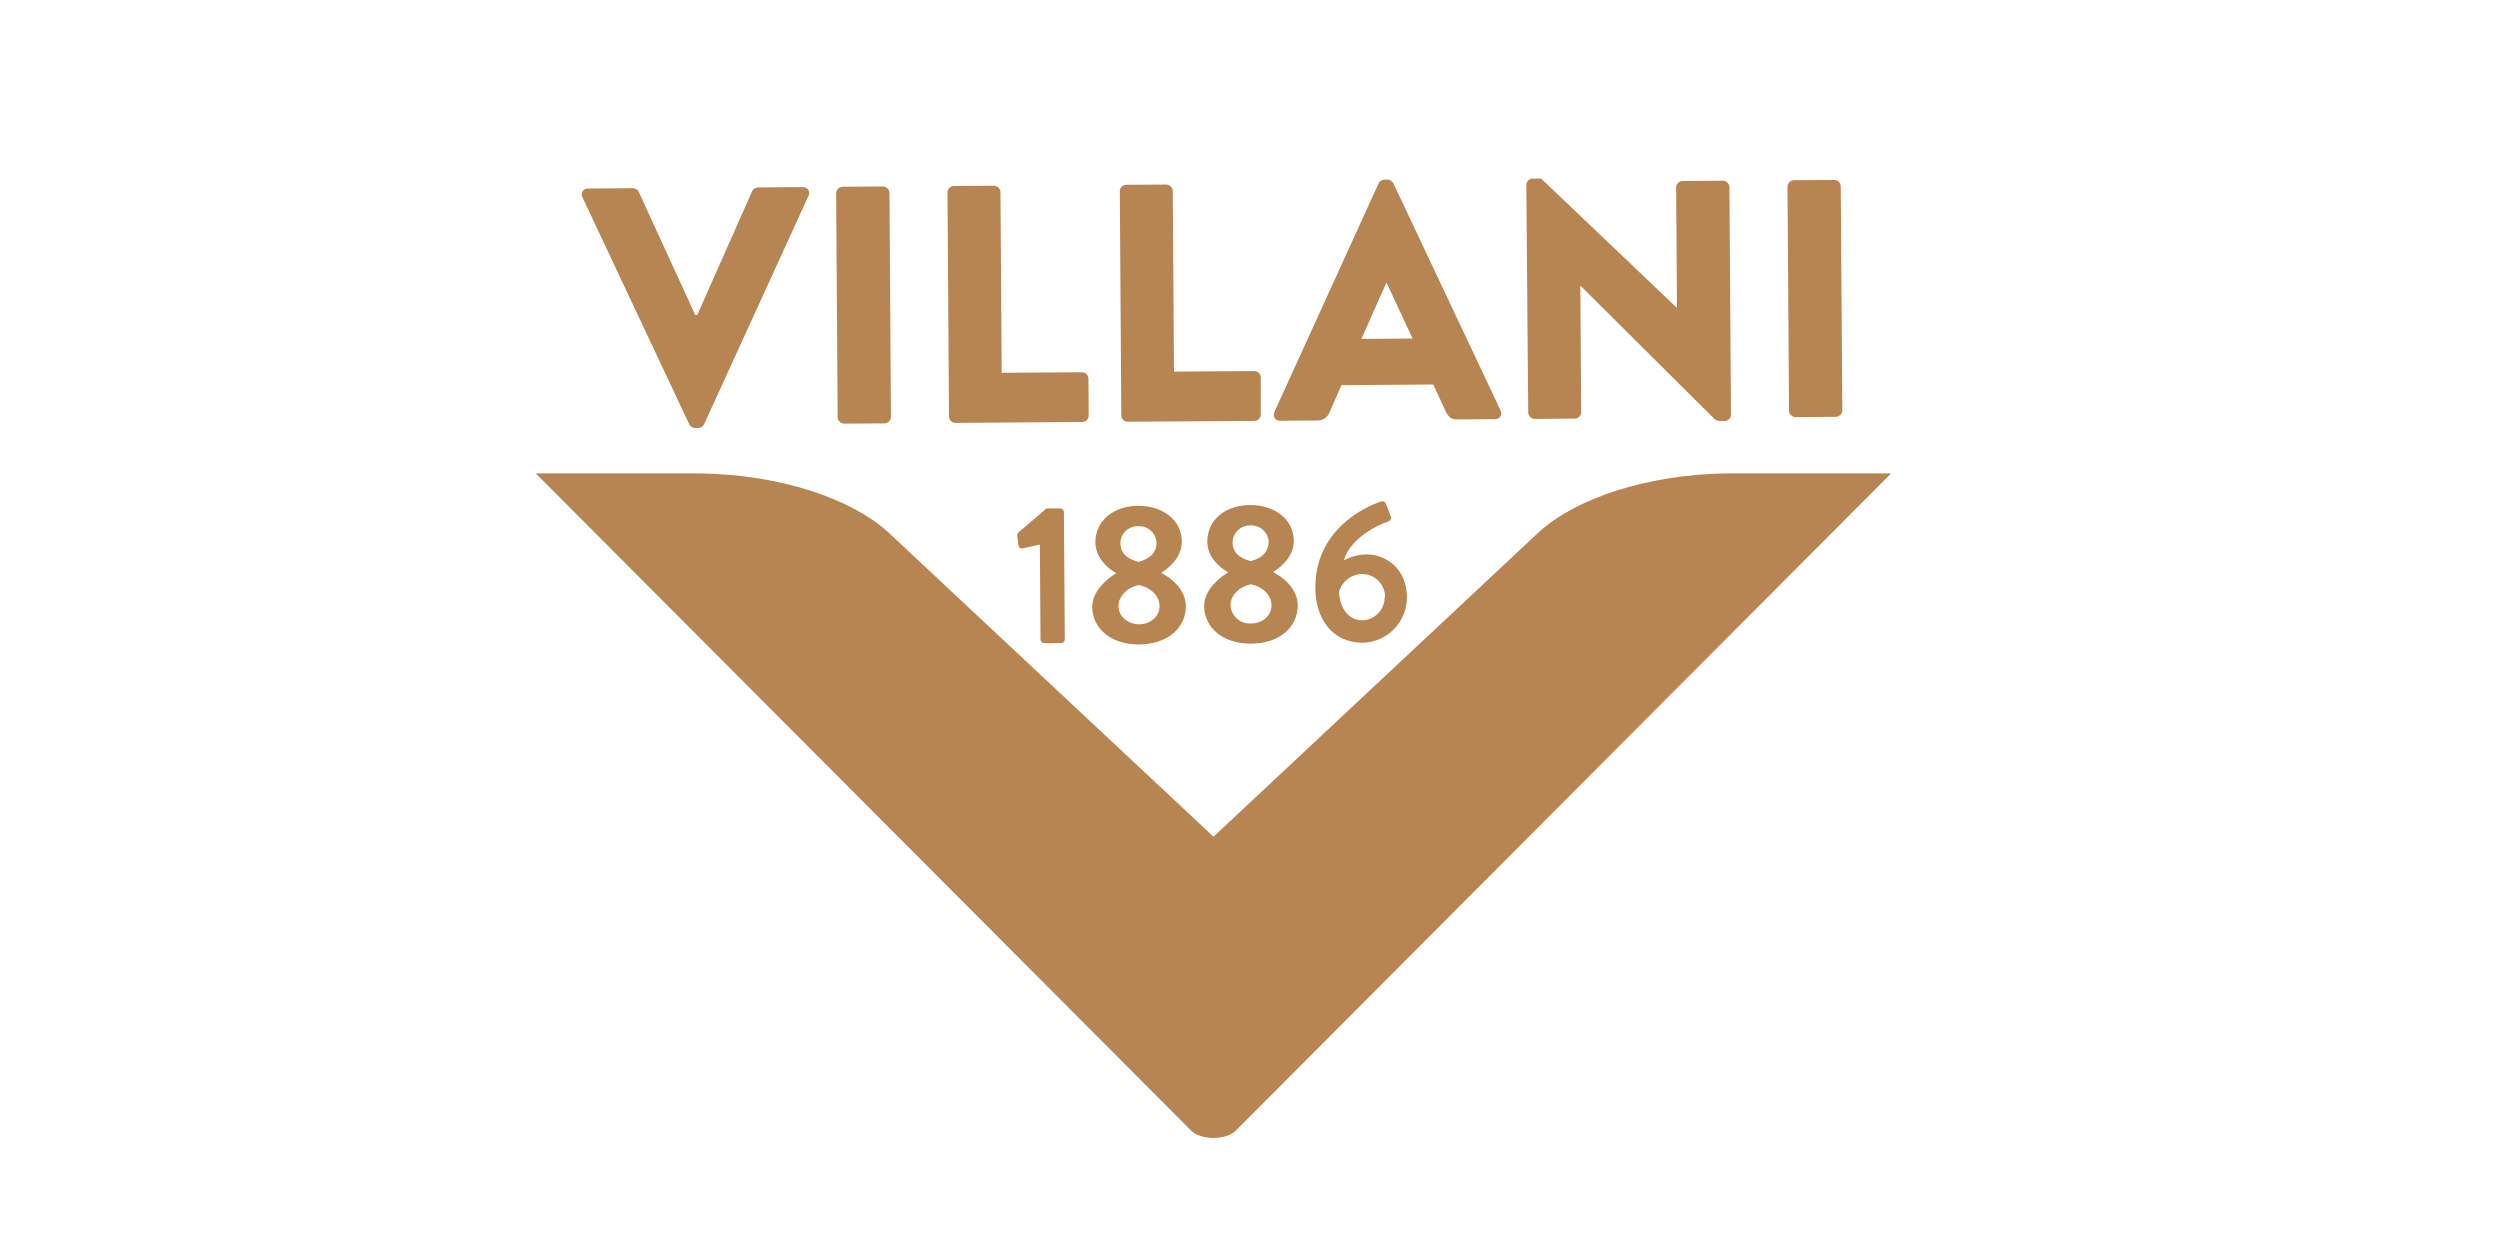
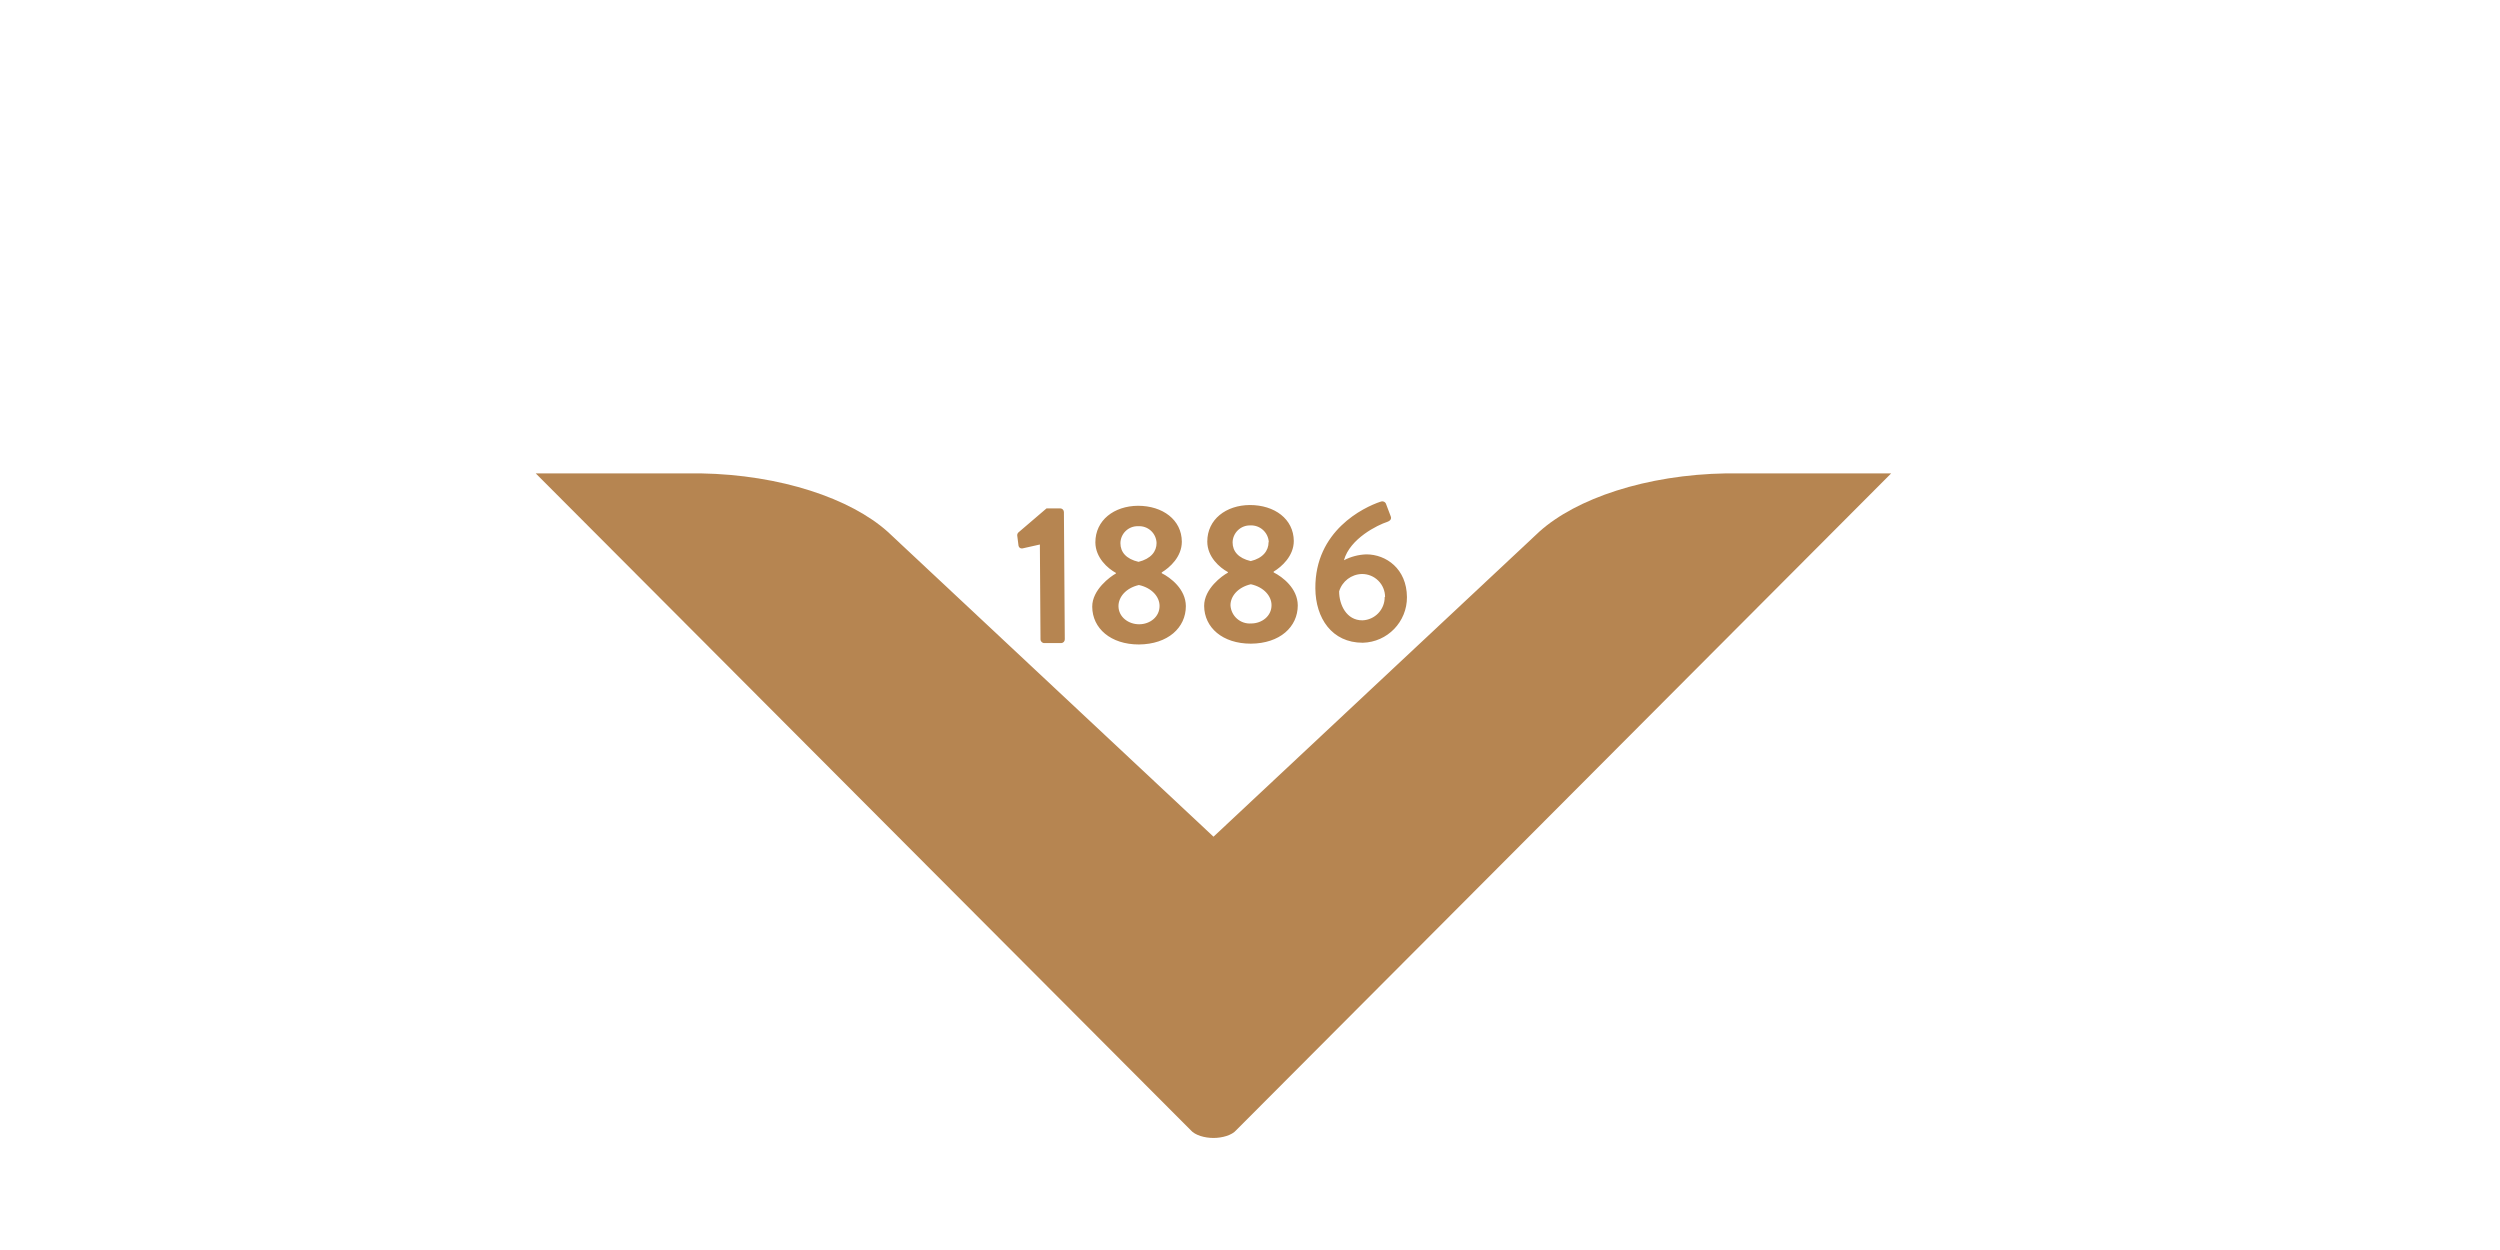
<svg xmlns="http://www.w3.org/2000/svg" width="280px" height="140px" viewBox="-60 0 280 100" version="1.1">
  <g>
-     <path d="M5.235,2.104 C5.113,1.89 5.12,1.625 5.253,1.417 C5.386,1.209 5.623,1.093 5.869,1.114 L10.886,1.079 C11.163,1.081 11.415,1.238 11.54,1.485 L17.869,15.281 L18.091,15.281 L24.247,1.401 C24.367,1.163 24.604,1.006 24.871,0.99 L29.898,0.956 C30.145,0.932 30.385,1.047 30.522,1.255 C30.658,1.463 30.667,1.729 30.546,1.946 L18.858,27.516 C18.744,27.768 18.496,27.932 18.22,27.937 L17.839,27.937 C17.563,27.933 17.313,27.772 17.196,27.521 L5.235,2.104 Z M33.649,1.644 C33.659,1.252 33.97,0.934 34.362,0.916 L38.899,0.886 C39.289,0.899 39.604,1.209 39.622,1.599 L39.785,26.689 C39.778,27.075 39.477,27.392 39.092,27.417 L34.56,27.447 C34.164,27.445 33.838,27.134 33.817,26.739 L33.649,1.644 Z M46.119,1.555 C46.118,1.364 46.192,1.181 46.326,1.046 C46.459,0.91 46.641,0.833 46.832,0.832 L51.33,0.802 C51.721,0.812 52.037,1.124 52.052,1.515 L52.191,21.753 L61.182,21.693 C61.372,21.692 61.555,21.766 61.691,21.9 C61.826,22.034 61.903,22.216 61.905,22.406 L61.934,26.541 C61.934,26.936 61.617,27.258 61.222,27.264 L47.01,27.363 C46.819,27.364 46.635,27.289 46.499,27.154 C46.364,27.02 46.287,26.836 46.287,26.645 L46.119,1.555 Z M65.418,1.421 C65.418,1.026 65.735,0.704 66.13,0.698 L70.629,0.668 C71.018,0.681 71.333,0.992 71.351,1.382 L71.485,21.619 L80.481,21.56 C80.674,21.557 80.86,21.632 80.996,21.768 C81.133,21.904 81.21,22.089 81.208,22.282 L81.208,26.417 C81.211,26.608 81.137,26.792 81.003,26.928 C80.869,27.064 80.686,27.14 80.496,27.14 L66.309,27.234 C66.117,27.235 65.934,27.16 65.798,27.026 C65.662,26.891 65.586,26.707 65.586,26.516 L65.418,1.421 Z M82.737,26.13 L94.401,0.54 C94.523,0.295 94.766,0.134 95.039,0.119 L95.415,0.119 C95.688,0.13 95.934,0.287 96.058,0.53 L108.058,25.957 C108.177,26.171 108.169,26.434 108.036,26.641 C107.904,26.847 107.669,26.965 107.425,26.947 L103.229,26.977 C102.551,26.977 102.239,26.754 101.902,26.036 L100.522,23.065 L90.244,23.139 L88.908,26.179 C88.697,26.743 88.153,27.11 87.552,27.095 L83.395,27.125 C83.147,27.15 82.905,27.035 82.768,26.825 C82.632,26.616 82.624,26.347 82.747,26.13 L82.737,26.13 Z M98.211,17.915 L95.306,11.681 L95.267,11.681 L92.476,17.955 L98.211,17.915 Z M110.948,0.693 C110.961,0.306 111.279,0 111.666,0 L112.606,0 L127.783,14.449 L127.822,14.449 L127.728,0.99 C127.727,0.8 127.801,0.618 127.935,0.483 C128.069,0.348 128.251,0.272 128.441,0.272 L132.974,0.238 C133.365,0.25 133.681,0.564 133.696,0.956 L133.869,26.462 C133.856,26.846 133.541,27.15 133.157,27.15 L132.553,27.15 C132.375,27.128 132.205,27.063 132.058,26.962 L117.035,12.023 L116.995,12.023 L117.094,26.16 C117.097,26.35 117.023,26.534 116.889,26.67 C116.755,26.806 116.572,26.883 116.382,26.883 L111.883,26.917 C111.492,26.905 111.176,26.591 111.161,26.199 L110.948,0.693 Z M140.198,0.911 C140.208,0.519 140.519,0.201 140.911,0.183 L145.443,0.154 C145.835,0.161 146.153,0.474 146.166,0.867 L146.339,25.957 C146.329,26.349 146.018,26.666 145.627,26.684 L141.094,26.714 C140.703,26.704 140.387,26.392 140.371,26.001 L140.198,0.911 Z" fill="#b68551" />
    <path d="M56.466,40.985 L54.522,41.421 C54.424,41.443 54.322,41.425 54.239,41.371 C54.155,41.317 54.096,41.231 54.076,41.133 L53.938,40.044 C53.907,39.902 53.948,39.754 54.046,39.648 L57.213,36.939 L58.757,36.939 C58.981,36.947 59.158,37.131 59.158,37.355 L59.257,51.601 C59.263,51.827 59.087,52.016 58.861,52.027 L56.961,52.027 C56.728,52.027 56.538,51.839 56.536,51.606 L56.466,40.985 Z M64.982,44.233 L64.982,44.164 C64.072,43.669 62.691,42.47 62.681,40.742 C62.681,38.266 64.775,36.667 67.452,36.647 C70.218,36.647 72.351,38.212 72.365,40.673 C72.365,42.361 71.015,43.57 70.114,44.109 L70.114,44.199 C71.104,44.694 72.801,45.976 72.816,47.883 C72.816,50.304 70.807,52.156 67.556,52.181 C64.394,52.181 62.345,50.373 62.33,47.957 C62.315,46.05 64.364,44.565 64.982,44.233 Z M67.585,49.918 C68.803,49.918 69.881,49.081 69.871,47.858 C69.871,46.867 69.04,45.847 67.556,45.521 C66.071,45.867 65.264,46.892 65.269,47.892 C65.279,49.111 66.393,49.923 67.585,49.918 L67.585,49.918 Z M69.535,40.807 C69.516,40.281 69.285,39.786 68.896,39.434 C68.506,39.081 67.991,38.901 67.467,38.935 C66.951,38.919 66.451,39.111 66.079,39.468 C65.707,39.824 65.494,40.316 65.487,40.831 C65.487,41.822 66.116,42.604 67.516,42.926 C68.907,42.584 69.545,41.757 69.535,40.807 L69.535,40.807 Z M77.522,44.144 L77.522,44.07 C76.611,43.575 75.216,42.386 75.216,40.653 C75.216,38.177 77.309,36.578 79.986,36.563 C82.752,36.563 84.885,38.123 84.905,40.589 C84.905,42.272 83.549,43.481 82.648,44.02 L82.648,44.109 C83.638,44.605 85.335,45.887 85.35,47.798 C85.35,50.215 83.346,52.072 80.095,52.091 C76.928,52.091 74.884,50.289 74.864,47.868 C74.854,45.937 76.903,44.461 77.522,44.144 L77.522,44.144 Z M80.125,49.829 C81.342,49.829 82.421,48.992 82.411,47.774 C82.411,46.783 81.579,45.758 80.095,45.436 C78.61,45.778 77.804,46.808 77.814,47.803 C77.849,48.379 78.113,48.918 78.547,49.298 C78.981,49.678 79.549,49.869 80.125,49.829 L80.125,49.829 Z M82.104,40.717 C82.045,39.629 81.119,38.792 80.031,38.846 C79.516,38.834 79.017,39.028 78.646,39.385 C78.274,39.742 78.06,40.232 78.051,40.747 C78.051,41.738 78.685,42.515 80.08,42.842 C81.446,42.52 82.084,41.673 82.079,40.717 L82.104,40.717 Z M94.633,36.192 C94.756,36.136 94.897,36.139 95.017,36.198 C95.138,36.257 95.226,36.368 95.257,36.499 L95.752,37.806 C95.865,38.073 95.781,38.301 95.361,38.455 C94.322,38.791 91.194,40.302 90.521,42.748 C91.298,42.343 92.155,42.118 93.03,42.089 C95.242,42.089 97.553,43.698 97.578,46.872 C97.597,49.642 95.396,51.917 92.629,51.987 C89.165,51.987 87.344,49.229 87.32,45.902 C87.265,39.44 92.713,36.83 94.609,36.192 L94.633,36.192 Z M95.128,46.867 C95.129,46.18 94.856,45.521 94.369,45.037 C93.882,44.552 93.222,44.282 92.535,44.288 C91.353,44.316 90.323,45.101 89.982,46.234 C89.982,47.719 90.798,49.492 92.595,49.477 C93.994,49.426 95.098,48.269 95.084,46.867 L95.128,46.867 Z" fill="#b68551" />
    <path d="M133.35,33.018 C124.343,33.166 116.525,35.845 112.408,39.544 L75.913,73.71 L39.409,39.544 C35.267,35.845 27.474,33.176 18.467,33.018 L0,33.018 L73.355,106.575 C73.85,107.154 74.934,107.451 75.909,107.451 C76.883,107.451 77.972,107.154 78.462,106.575 L151.812,33.018 L133.35,33.018 Z" fill="#b68551" />
  </g>
</svg>